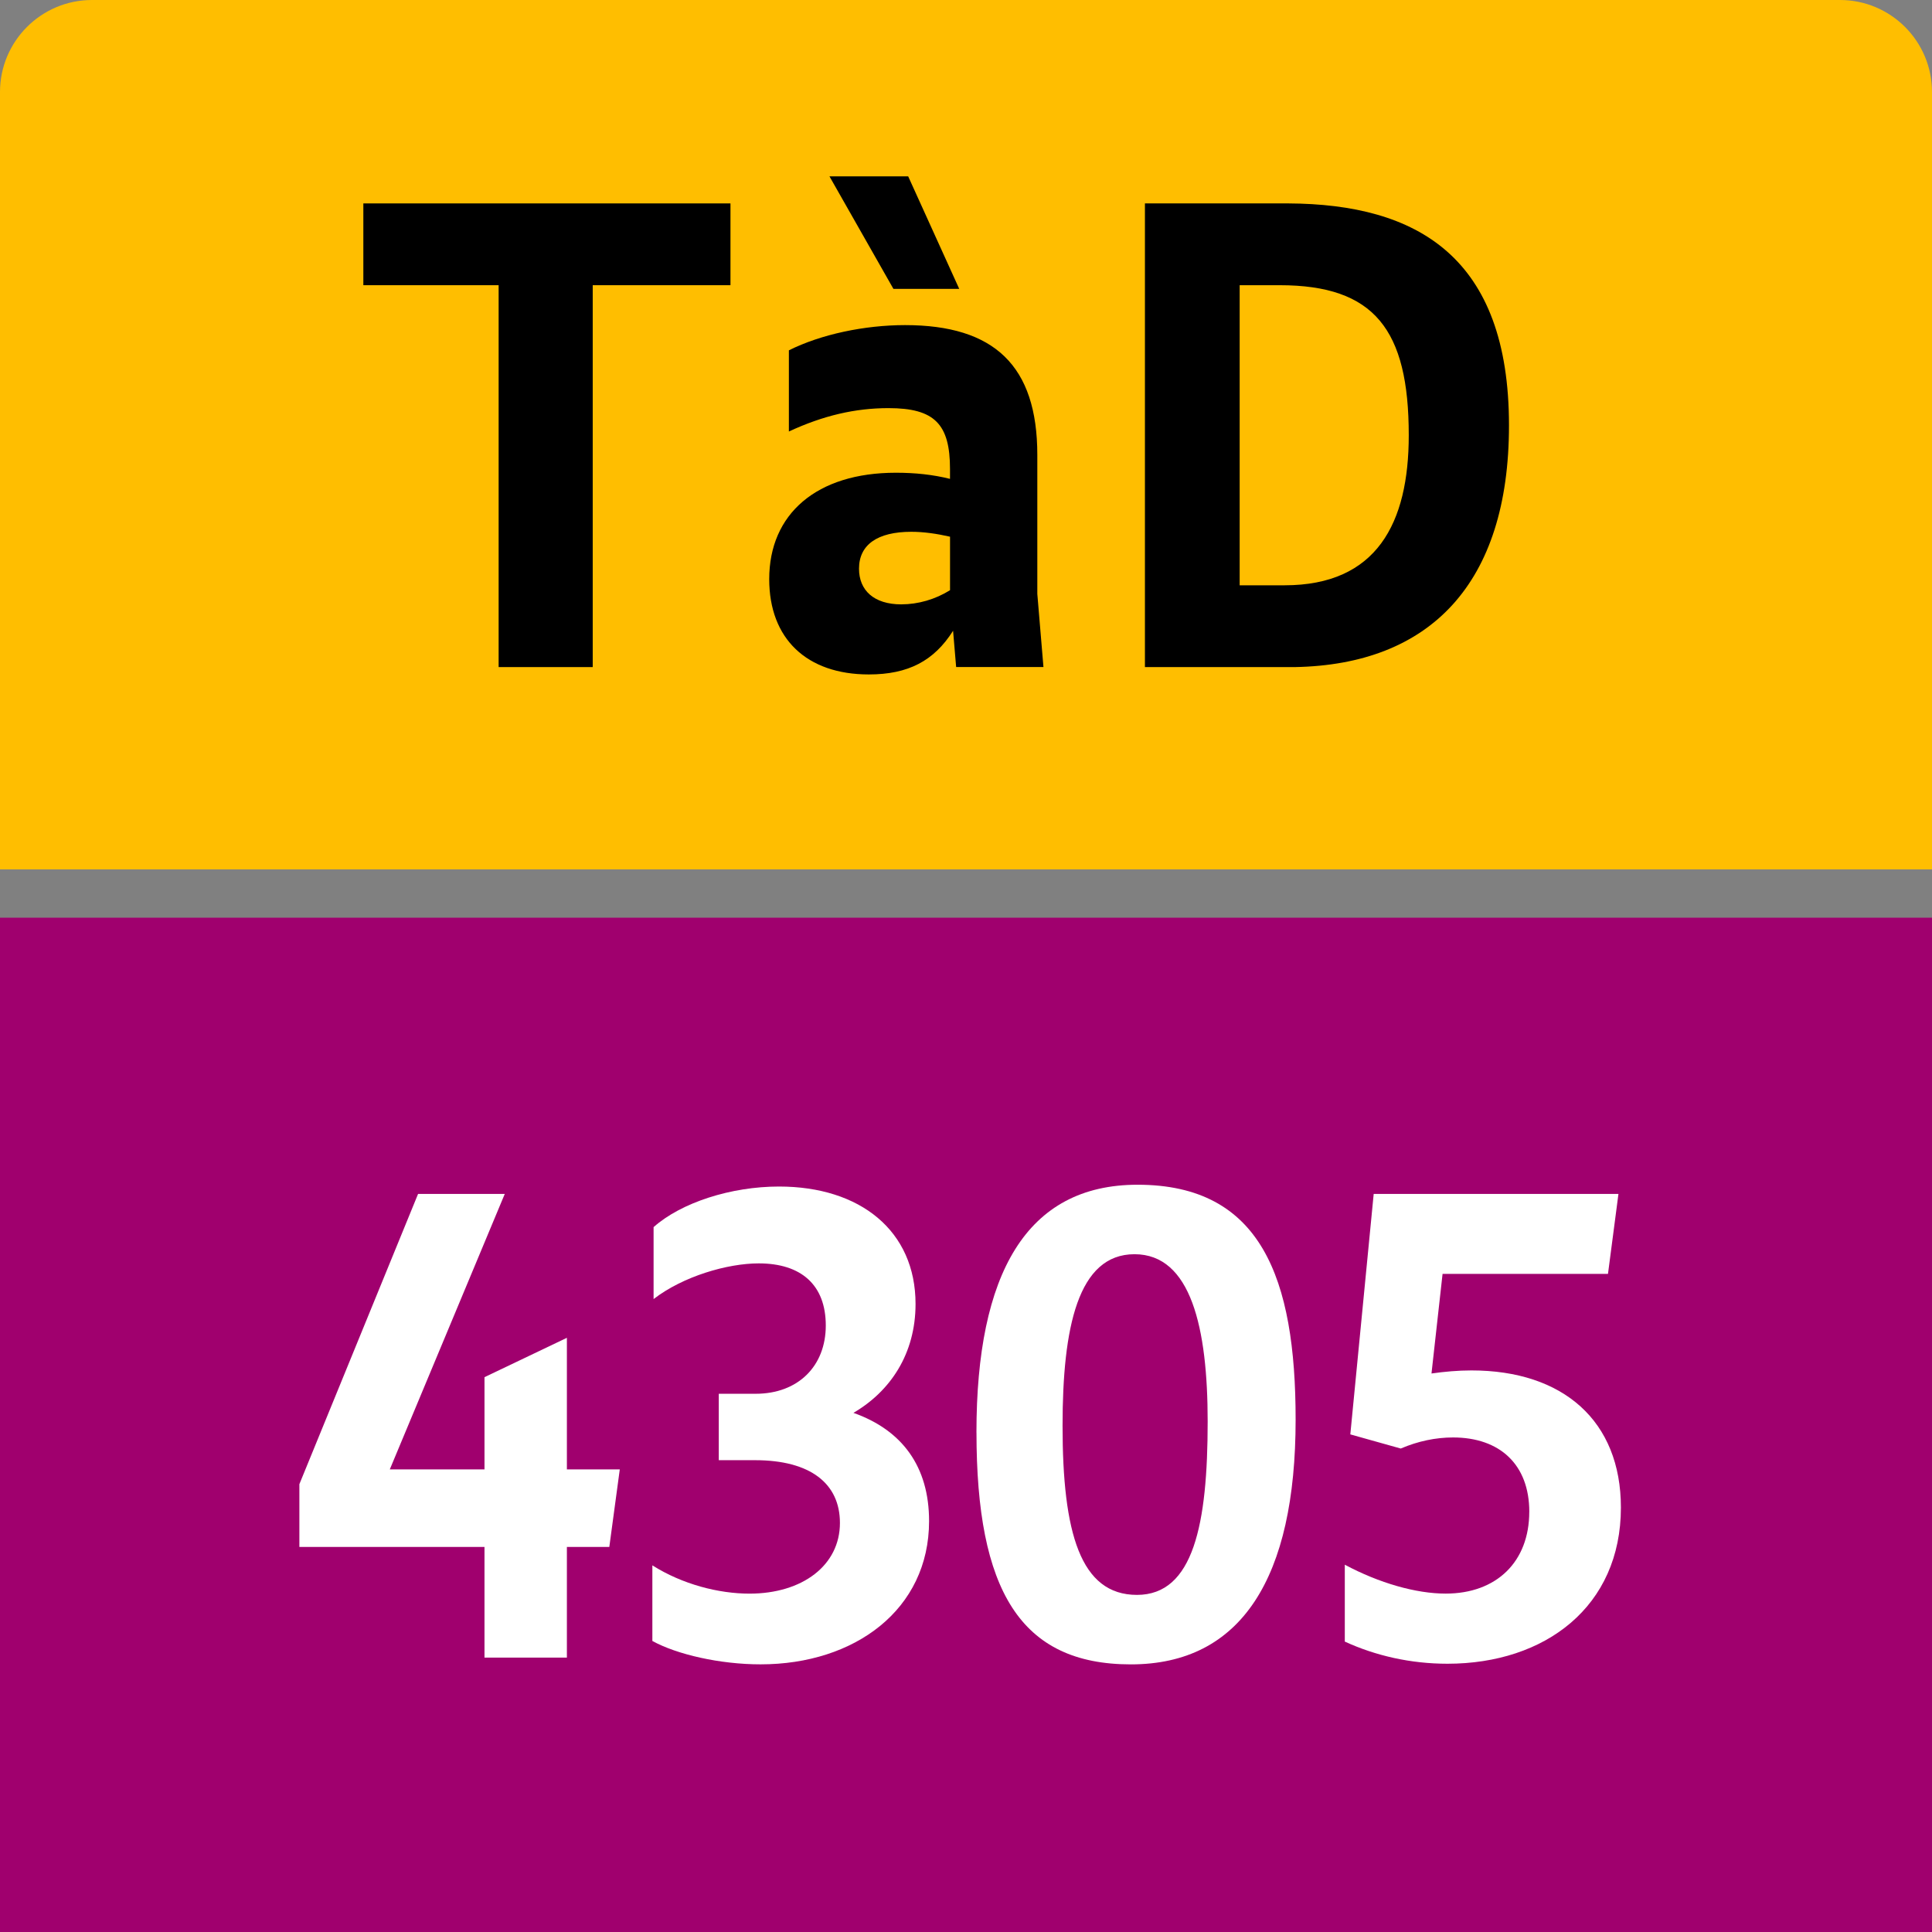
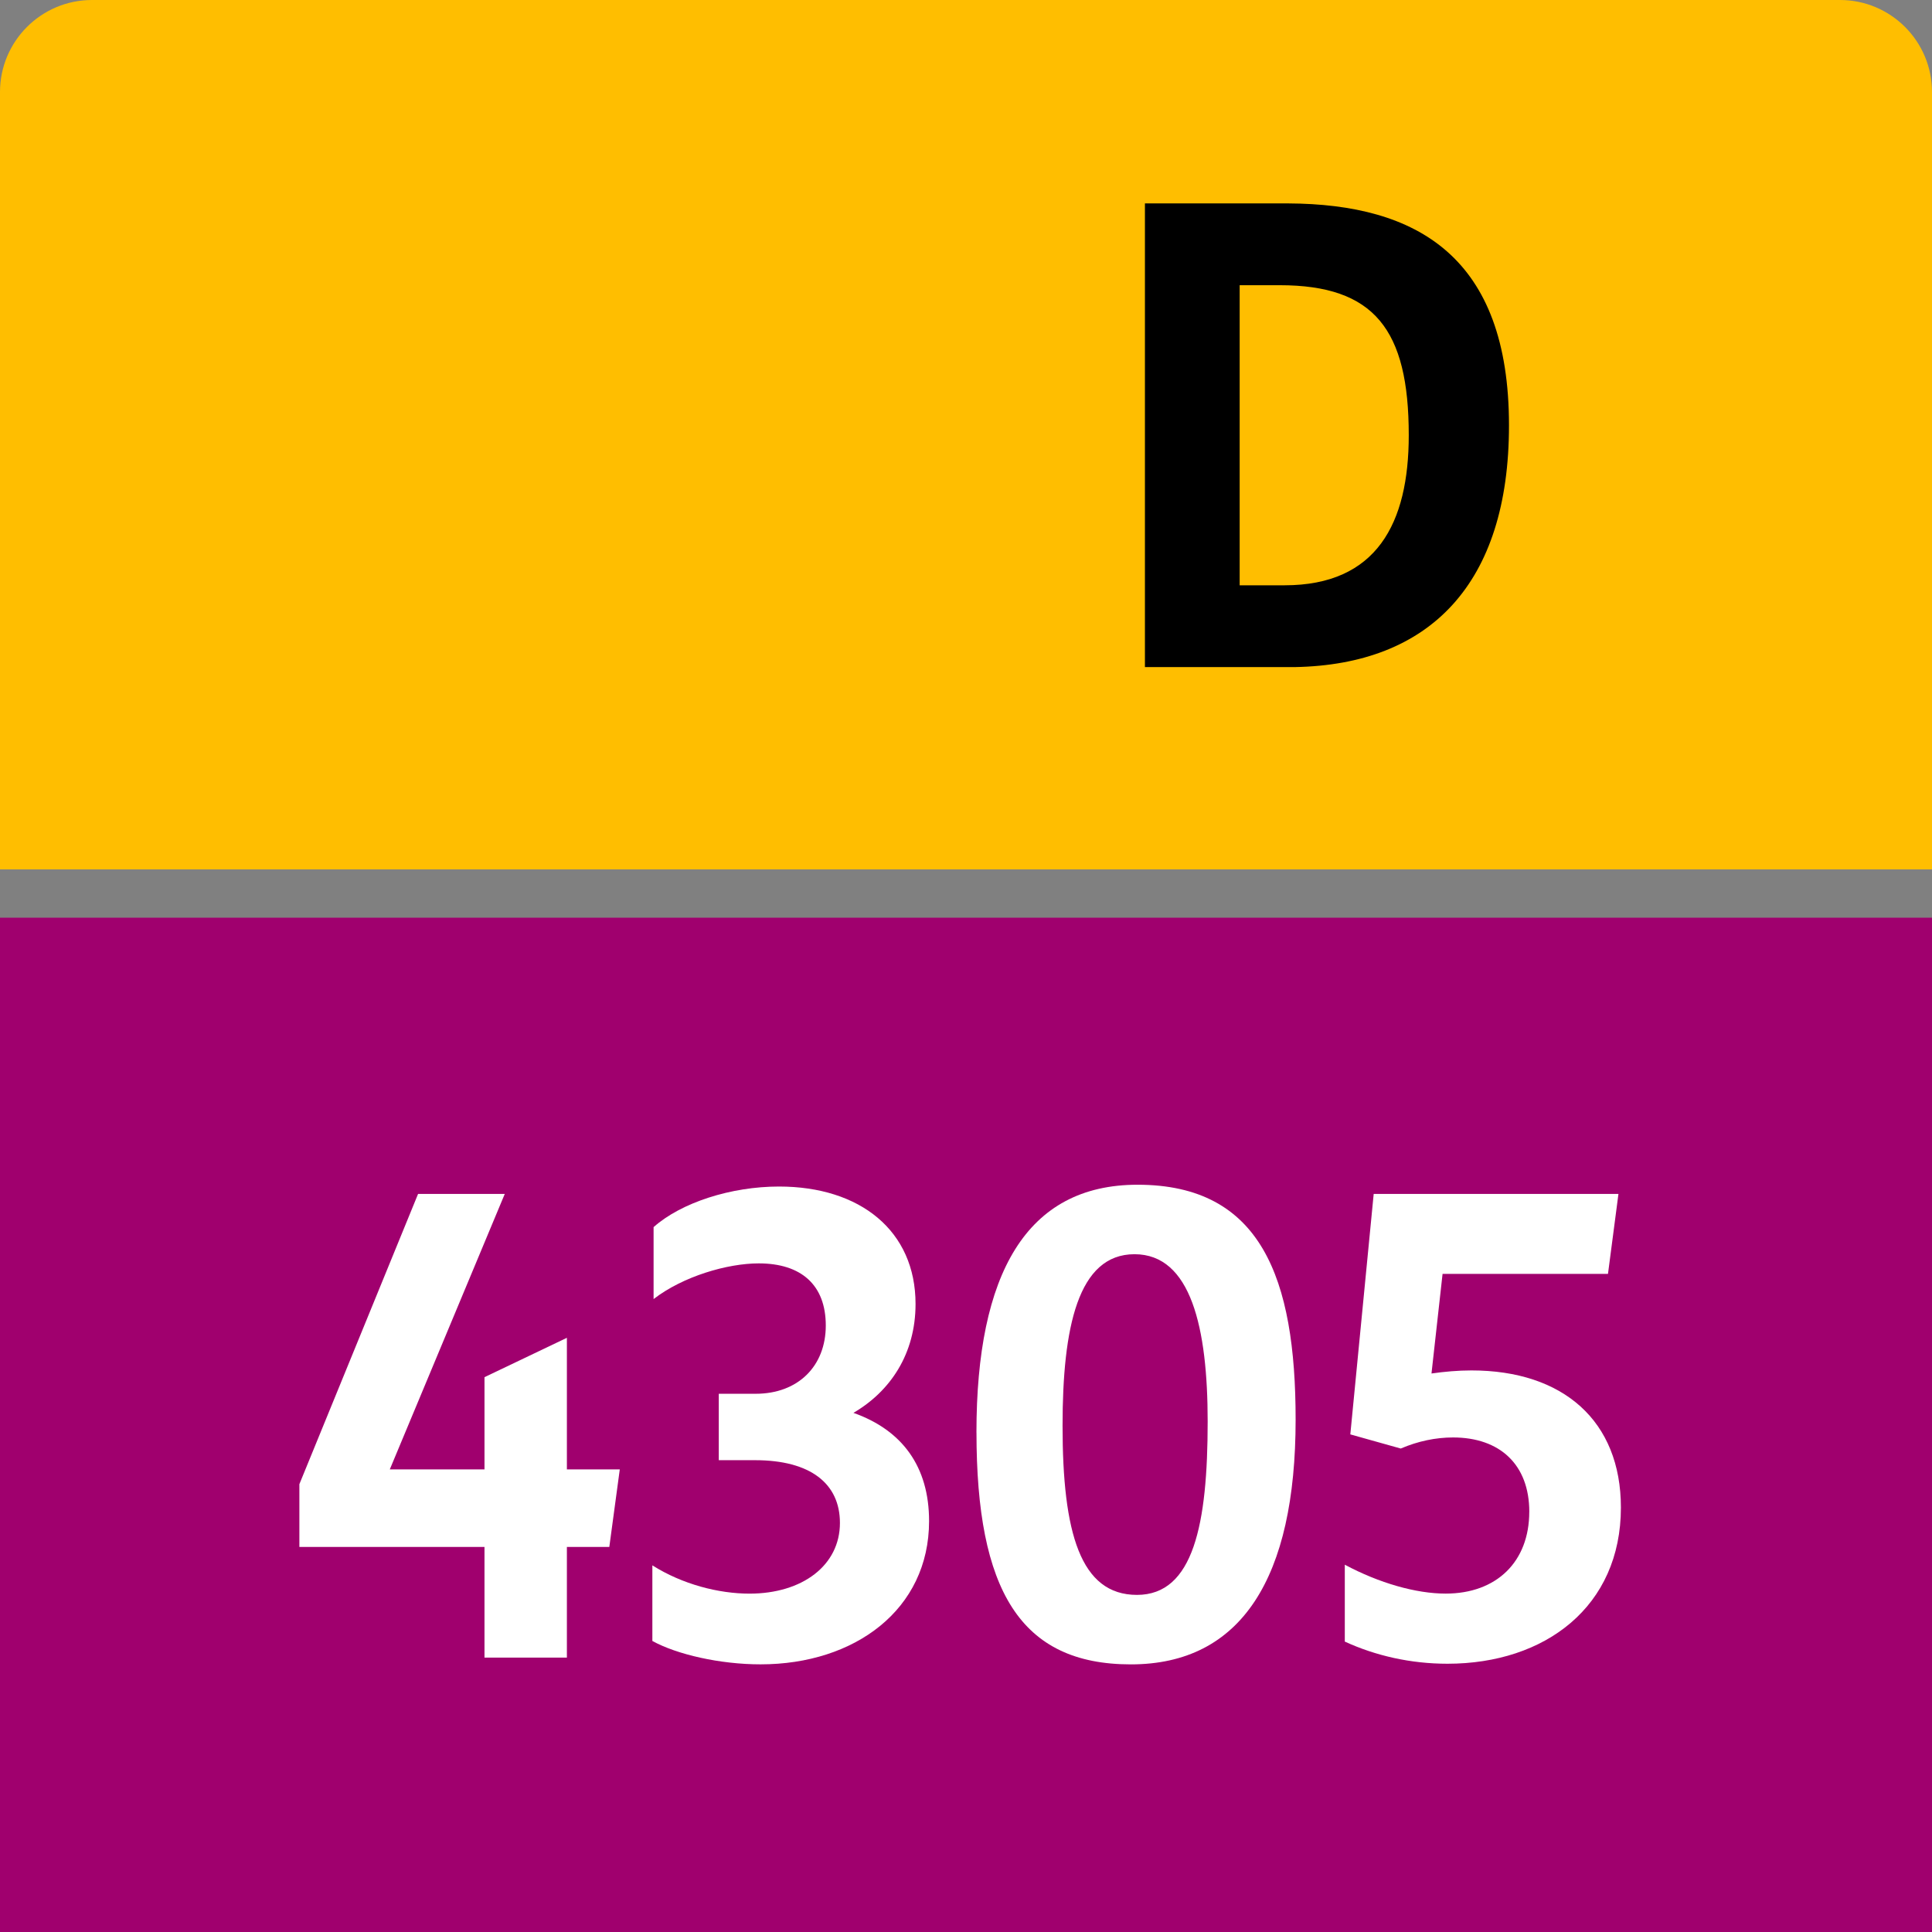
<svg xmlns="http://www.w3.org/2000/svg" id="Layer_1" data-name="Layer 1" viewBox="0 0 566.93 566.93">
  <rect x="0" y="0" width="566.93" height="566.93" fill="#808080" stroke="none" />
  <path d="M27,0h512.93c14.9,0,27,12.1,27,27v228.12H0V27C0,12.1,12.1,0,27,0Z" style="fill: #ffbe00;" />
  <g>
-     <path d="M146.32,83.69h-39.7v-24h107.73v24h-40.42v112.06h-27.61v-112.06Z" />
-     <path d="M279.67,185.1c-5.59,8.84-13.17,12.81-24.72,12.81-18.23,0-29.23-10.47-29.23-27.97,0-19.13,13.9-31.22,37.17-31.22,5.59,0,10.83.54,15.88,1.8v-2.89c0-13.17-4.51-17.87-18.05-17.87-9.74,0-19.13,2.17-29.23,6.86v-23.82c9.38-4.69,22.2-7.4,34.1-7.4,26.17,0,38.8,11.91,38.8,38.08v40.78l1.8,21.47h-25.62l-.9-10.65ZM262.17,84.77l-18.77-33.02h23.1l14.98,33.02h-19.31ZM264.52,177.34c4.87,0,9.92-1.44,14.26-4.15v-15.7c-3.97-.9-7.76-1.44-11.37-1.44-9.92,0-15.34,3.79-15.34,10.83,0,6.32,4.33,10.47,12.45,10.47Z" />
    <path d="M335.98,59.69h42.04c37.89.18,64.78,15.7,64.78,65.14,0,46.56-23.28,70.2-62.8,70.92h-44.03V59.69ZM363.77,83.69v88.06h13.17c27.07,0,36.45-18.23,36.45-44.03,0-31.04-10.1-44.03-37.89-44.03h-11.73Z" />
  </g>
  <rect y="269.29" width="566.93" height="297.64" style="fill: #a0006e;" />
  <g>
    <path d="M142.17,453.93h-54.32v-18.41l34.83-85.17h25.44l-33.74,80.84h27.79v-27.07l24.18-11.55v38.62h15.52l-3.07,22.74h-12.45v32.48h-24.18v-32.48Z" style="fill: #fff;" />
    <path d="M191.43,481.54v-22.2c8.84,5.59,19.49,8.3,28.51,8.3,15.52,0,26.53-8.3,26.53-20.75,0-11.55-8.66-18.41-24.9-18.41h-10.65v-19.49h10.83c12.45,0,20.57-8.12,20.57-20.03s-7.22-18.23-19.67-18.23c-9.2,0-22.2,3.79-30.86,10.47v-21.11c8.12-7.22,22.74-11.91,36.81-11.91,23.82,0,40.06,12.99,40.06,34.47,0,14.62-7.4,25.62-18.23,31.94,14.26,5.05,22.2,15.7,22.2,31.76,0,25.98-21.83,42.04-49.44,42.04-11.91,0-24.54-2.89-31.76-6.86Z" style="fill: #fff;" />
    <path d="M286.53,420.37c0-46.56,14.62-72.72,47.28-72.72,36.27,0,46.38,27.43,46.38,68.93,0,46.38-15.88,71.82-48.36,71.82s-45.29-21.83-45.29-68.03ZM354.38,417.12c0-27.43-4.87-49.08-21.47-49.08s-21.11,21.47-21.11,50.35c0,31.4,5.23,49.62,21.83,49.62s20.75-20.75,20.75-50.89Z" style="fill: #fff;" />
    <path d="M448.76,443.64c0-13.89-8.66-21.83-22.38-21.83-5.05,0-10.29,1.08-15.34,3.25l-14.8-4.15,6.86-70.56h71.82l-3.07,23.46h-48.54l-3.25,29.23c3.79-.54,7.76-.9,11.73-.9,26.89,0,43.85,14.8,43.85,40.24,0,29.05-22.2,45.83-50.89,45.83-10.83,0-21.11-2.35-30.13-6.5v-22.56c10.11,5.41,20.93,8.48,29.59,8.48,14.98,0,24.54-9.38,24.54-24Z" style="fill: #fff;" />
  </g>
</svg>